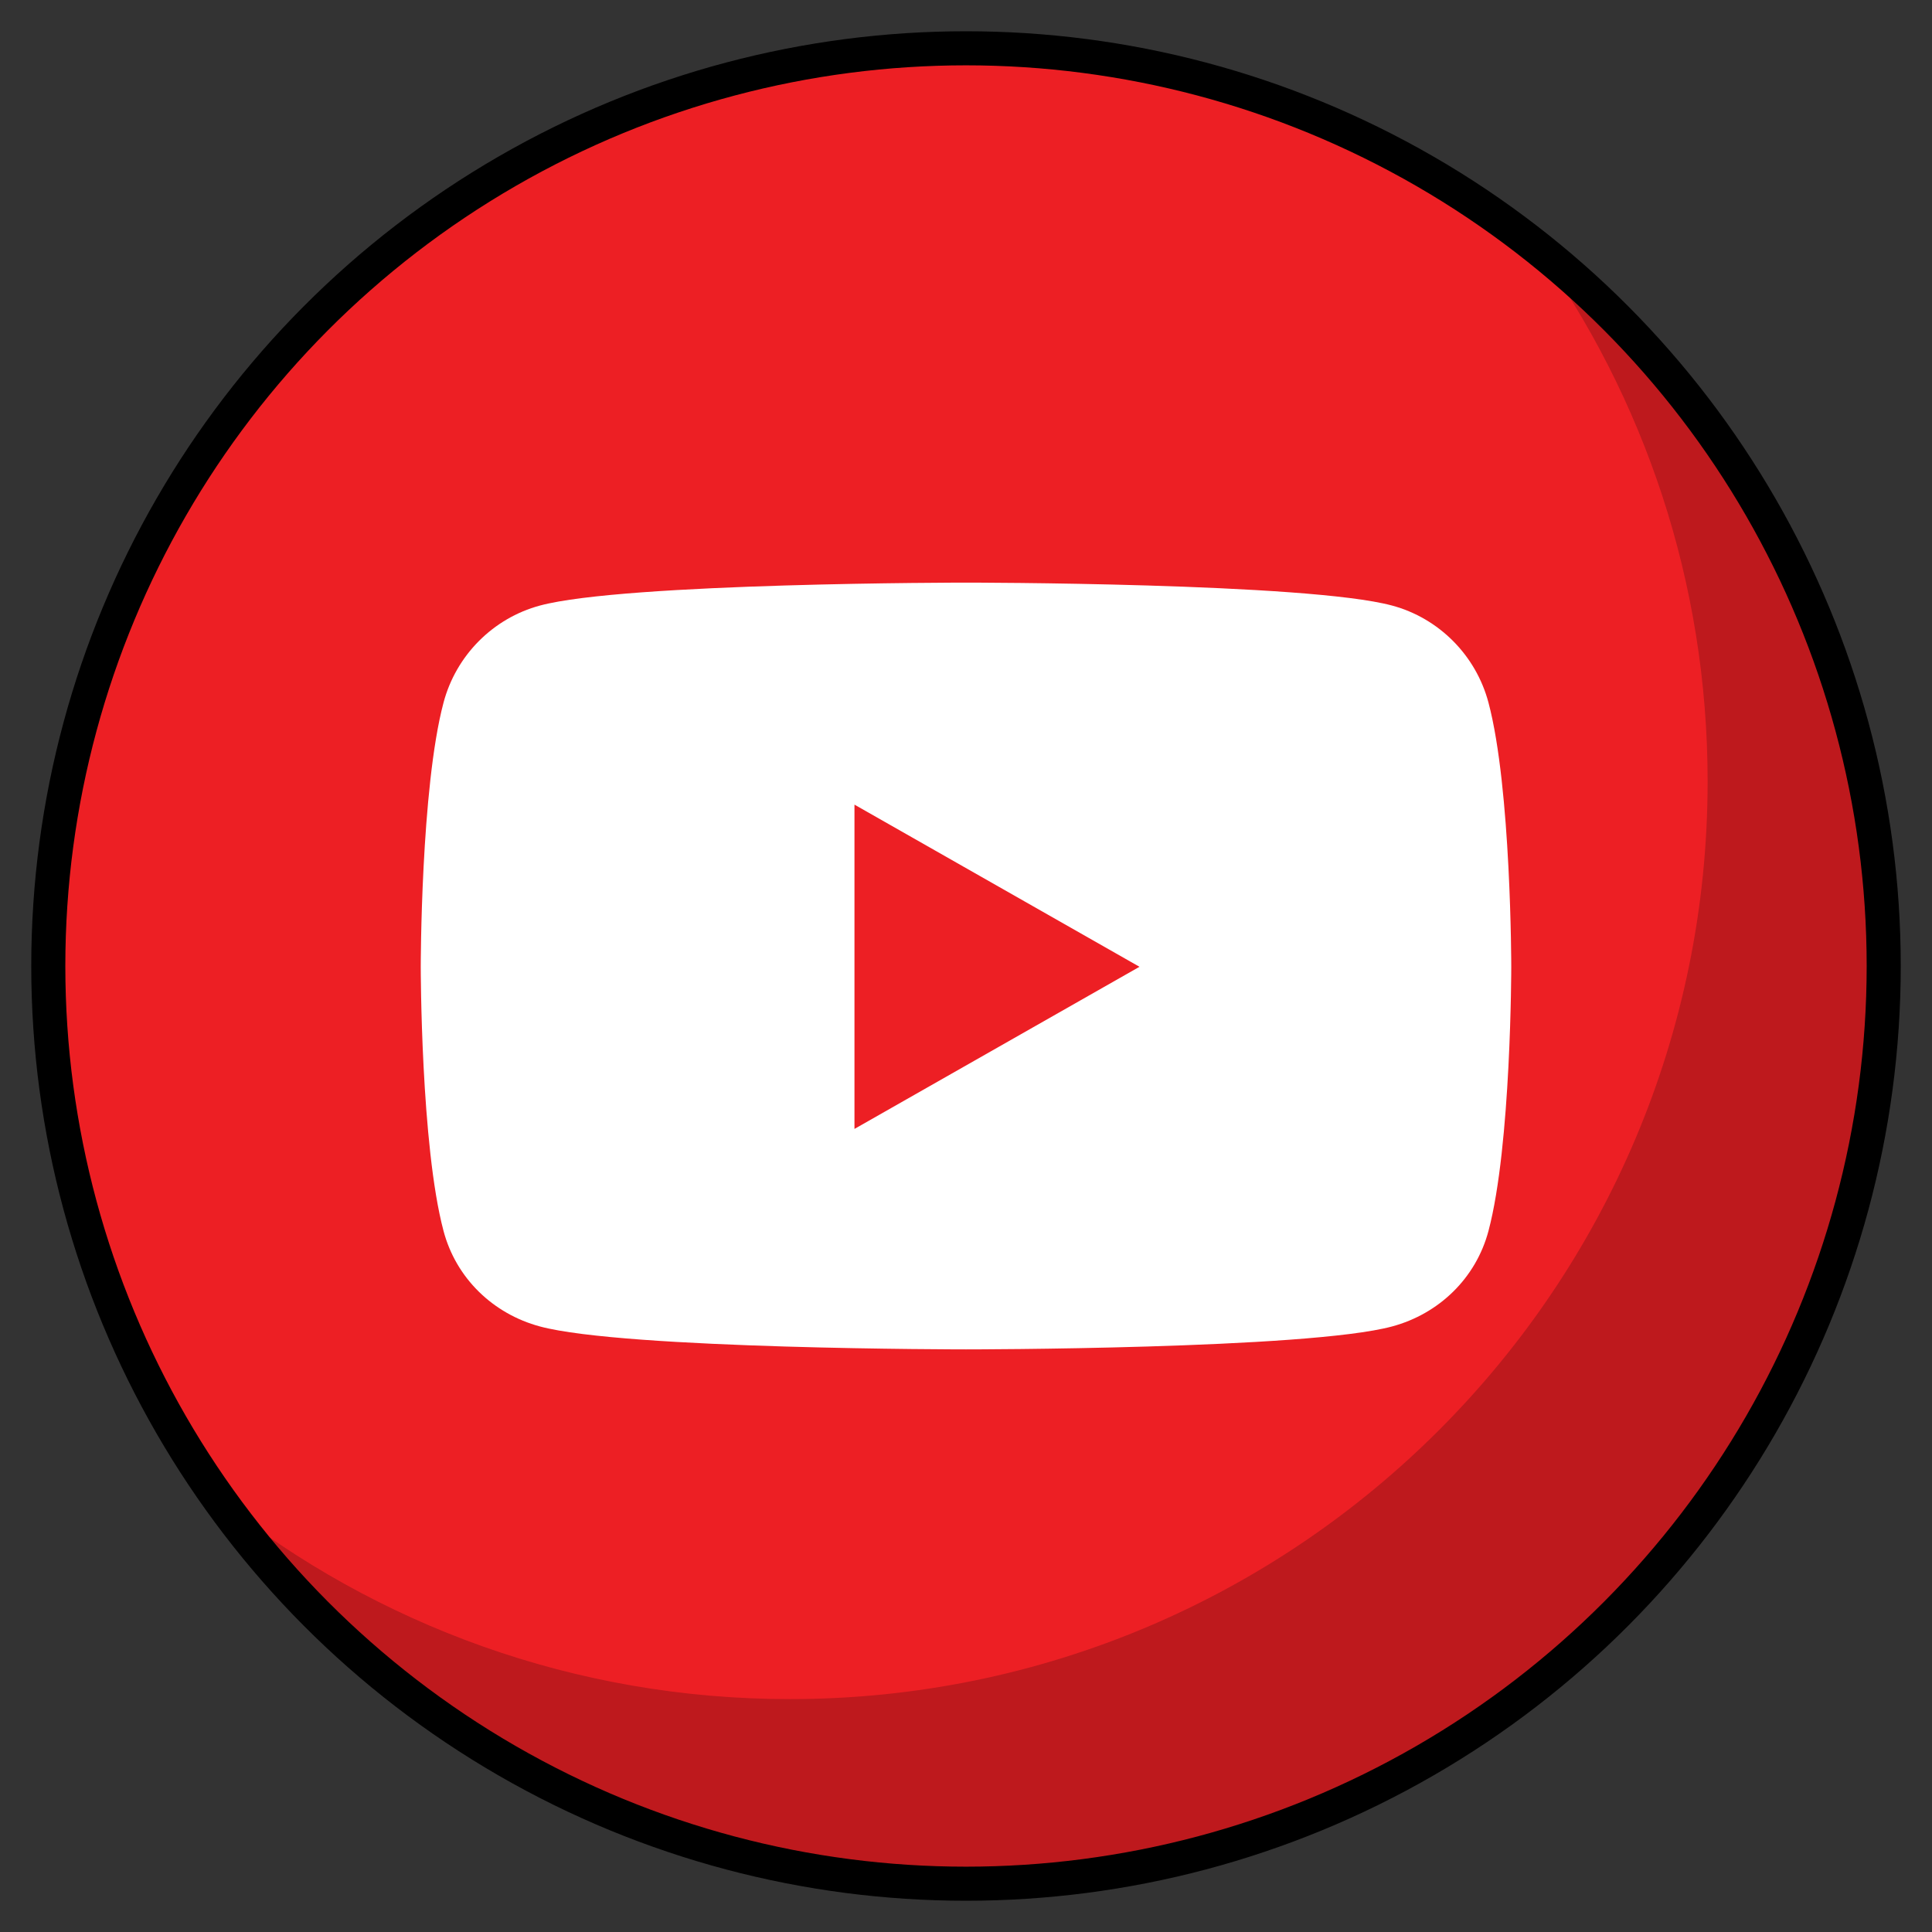
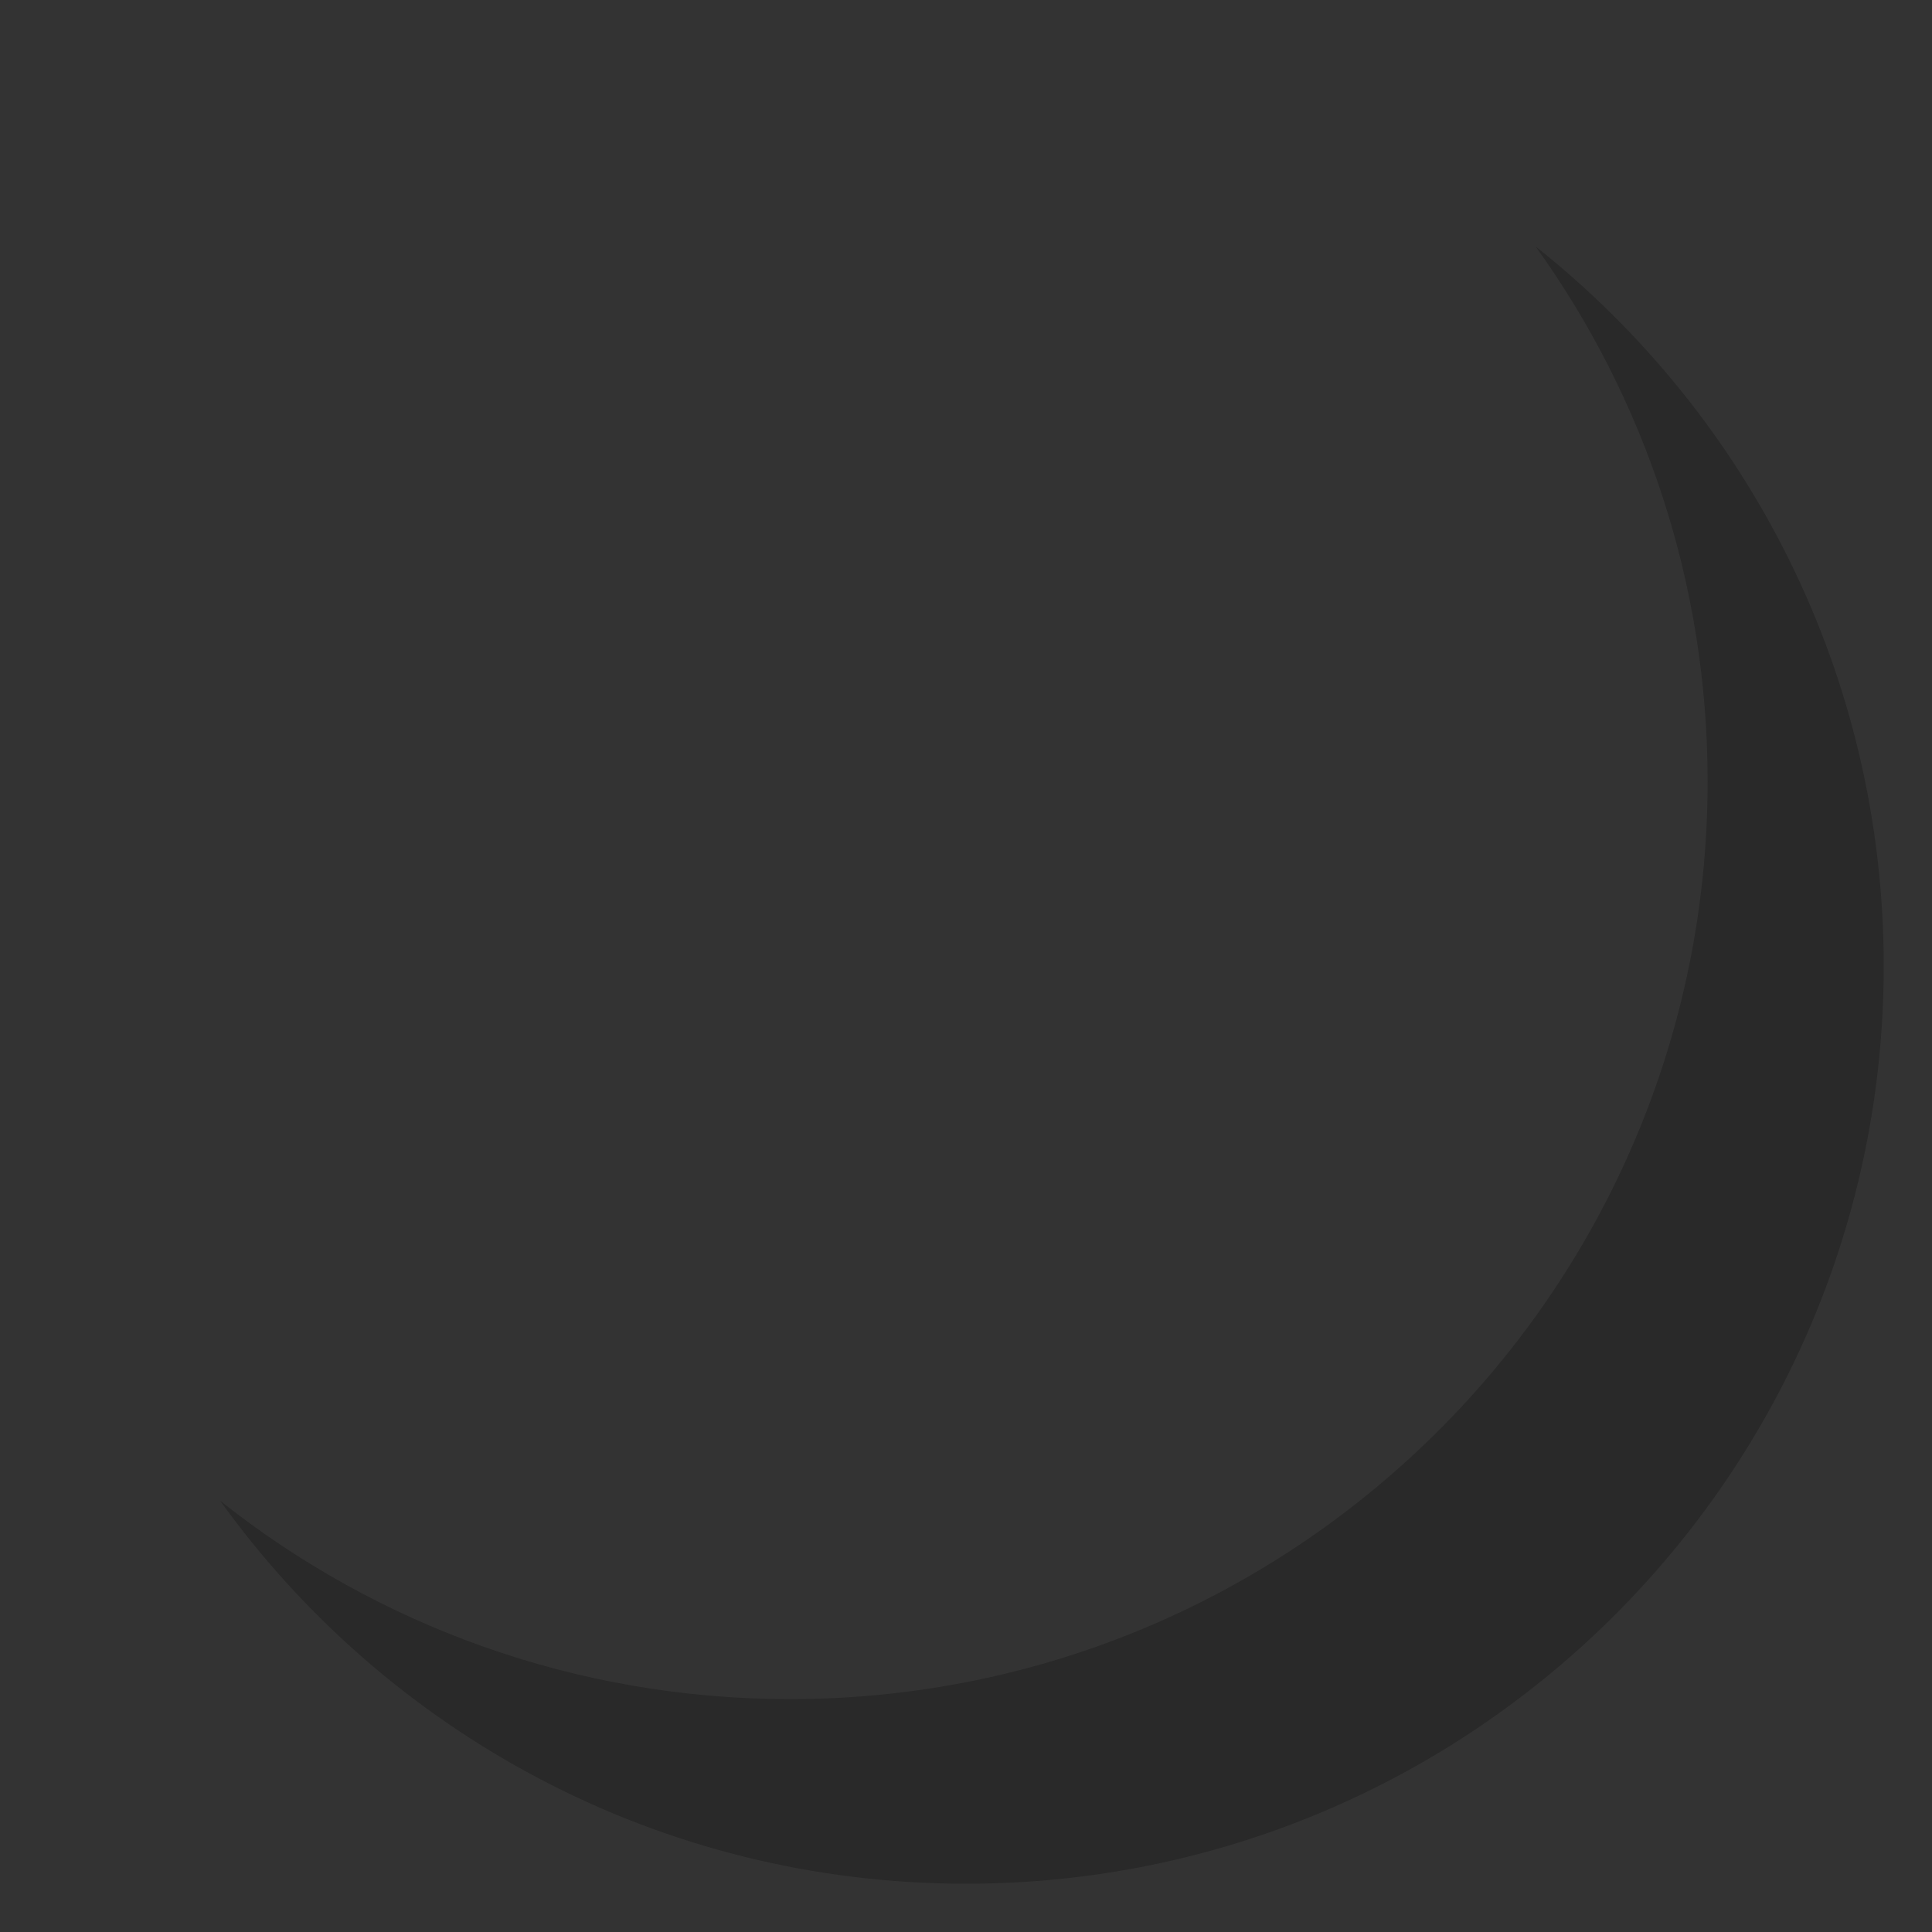
<svg xmlns="http://www.w3.org/2000/svg" version="1.1" x="0px" y="0px" width="226.77px" height="226.77px" viewBox="0 0 226.77 226.77" enable-background="new 0 0 226.77 226.77" xml:space="preserve">
  <rect x="0" y="0" width="226.77" height="226.77" fill="#333333" stroke="none" />
  <g id="background">
-     <circle fill="#ED1F24" cx="113.385" cy="113.385" r="107.717" />
    <path opacity="0.2" d="M180.249,28.934c12.701,17.677,20.185,39.354,20.185,62.783c0,59.49-48.227,107.717-107.717,107.717   c-25.263,0-48.492-8.7-66.862-23.264c19.551,27.208,51.469,44.932,87.53,44.932c59.49,0,107.717-48.227,107.717-107.716   C221.102,79.159,205.136,48.665,180.249,28.934z" />
-     <circle fill="none" stroke="#000000" stroke-width="4" stroke-miterlimit="10" cx="113.385" cy="113.385" r="107.717" />
  </g>
  <g id="youtube">
    <g>
-       <path fill="#FFFFFF" d="M177.385,113.476c0,0,0,20.962-2.675,31.009c-1.472,5.543-5.81,9.727-11.316,11.209    c-9.982,2.691-50.009,2.691-50.009,2.691s-40.026,0-50.009-2.691c-5.507-1.482-9.845-5.666-11.316-11.209    c-2.675-10.047-2.675-31.009-2.675-31.009s0-20.962,2.675-31.009c1.472-5.543,5.81-9.908,11.316-11.39    c9.982-2.692,50.009-2.692,50.009-2.692s40.027,0,50.009,2.692c5.507,1.481,9.845,5.847,11.316,11.39    C177.385,92.514,177.385,113.476,177.385,113.476z M133.748,113.477l-33.454-19.033v38.064L133.748,113.477z" />
-     </g>
+       </g>
  </g>
</svg>